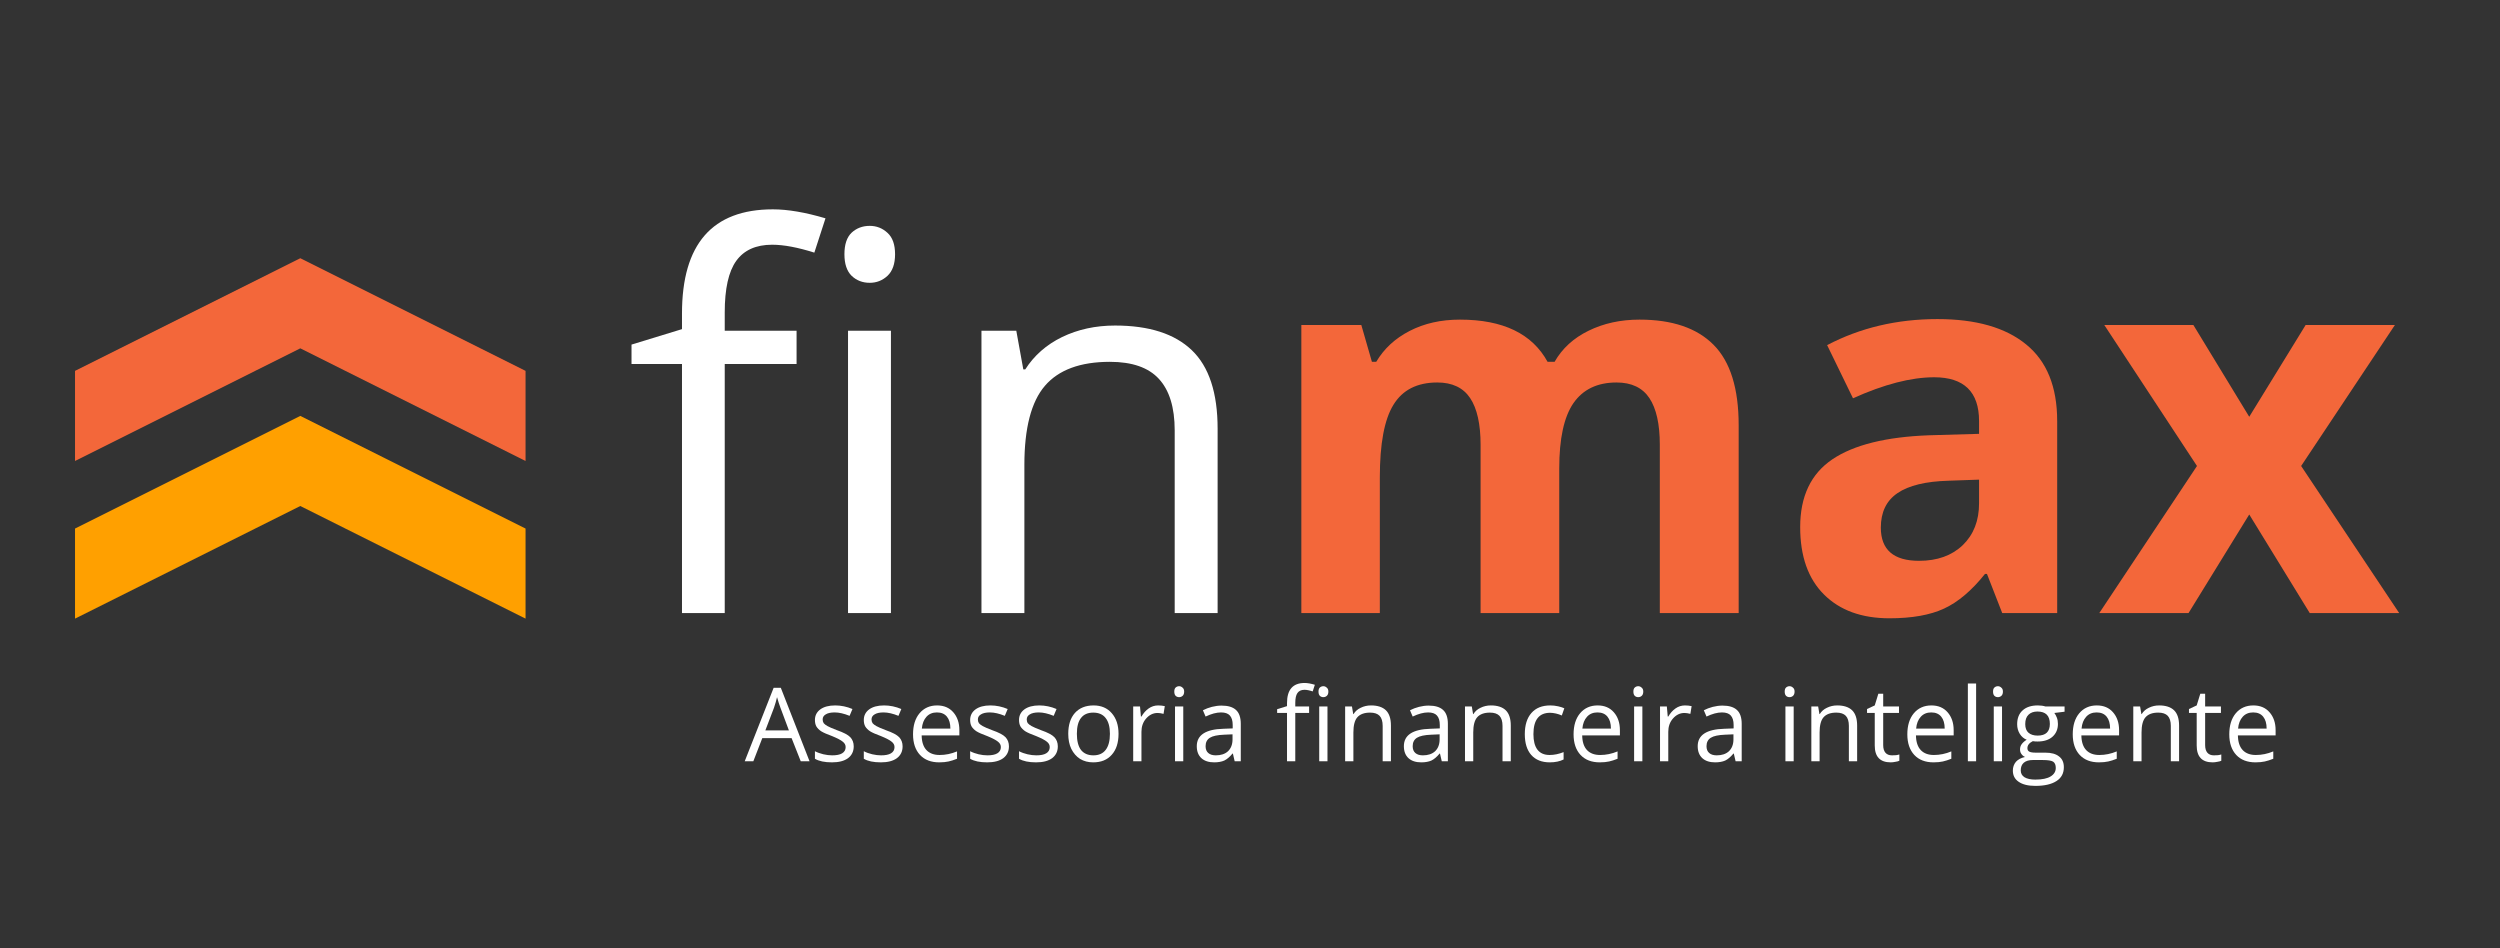
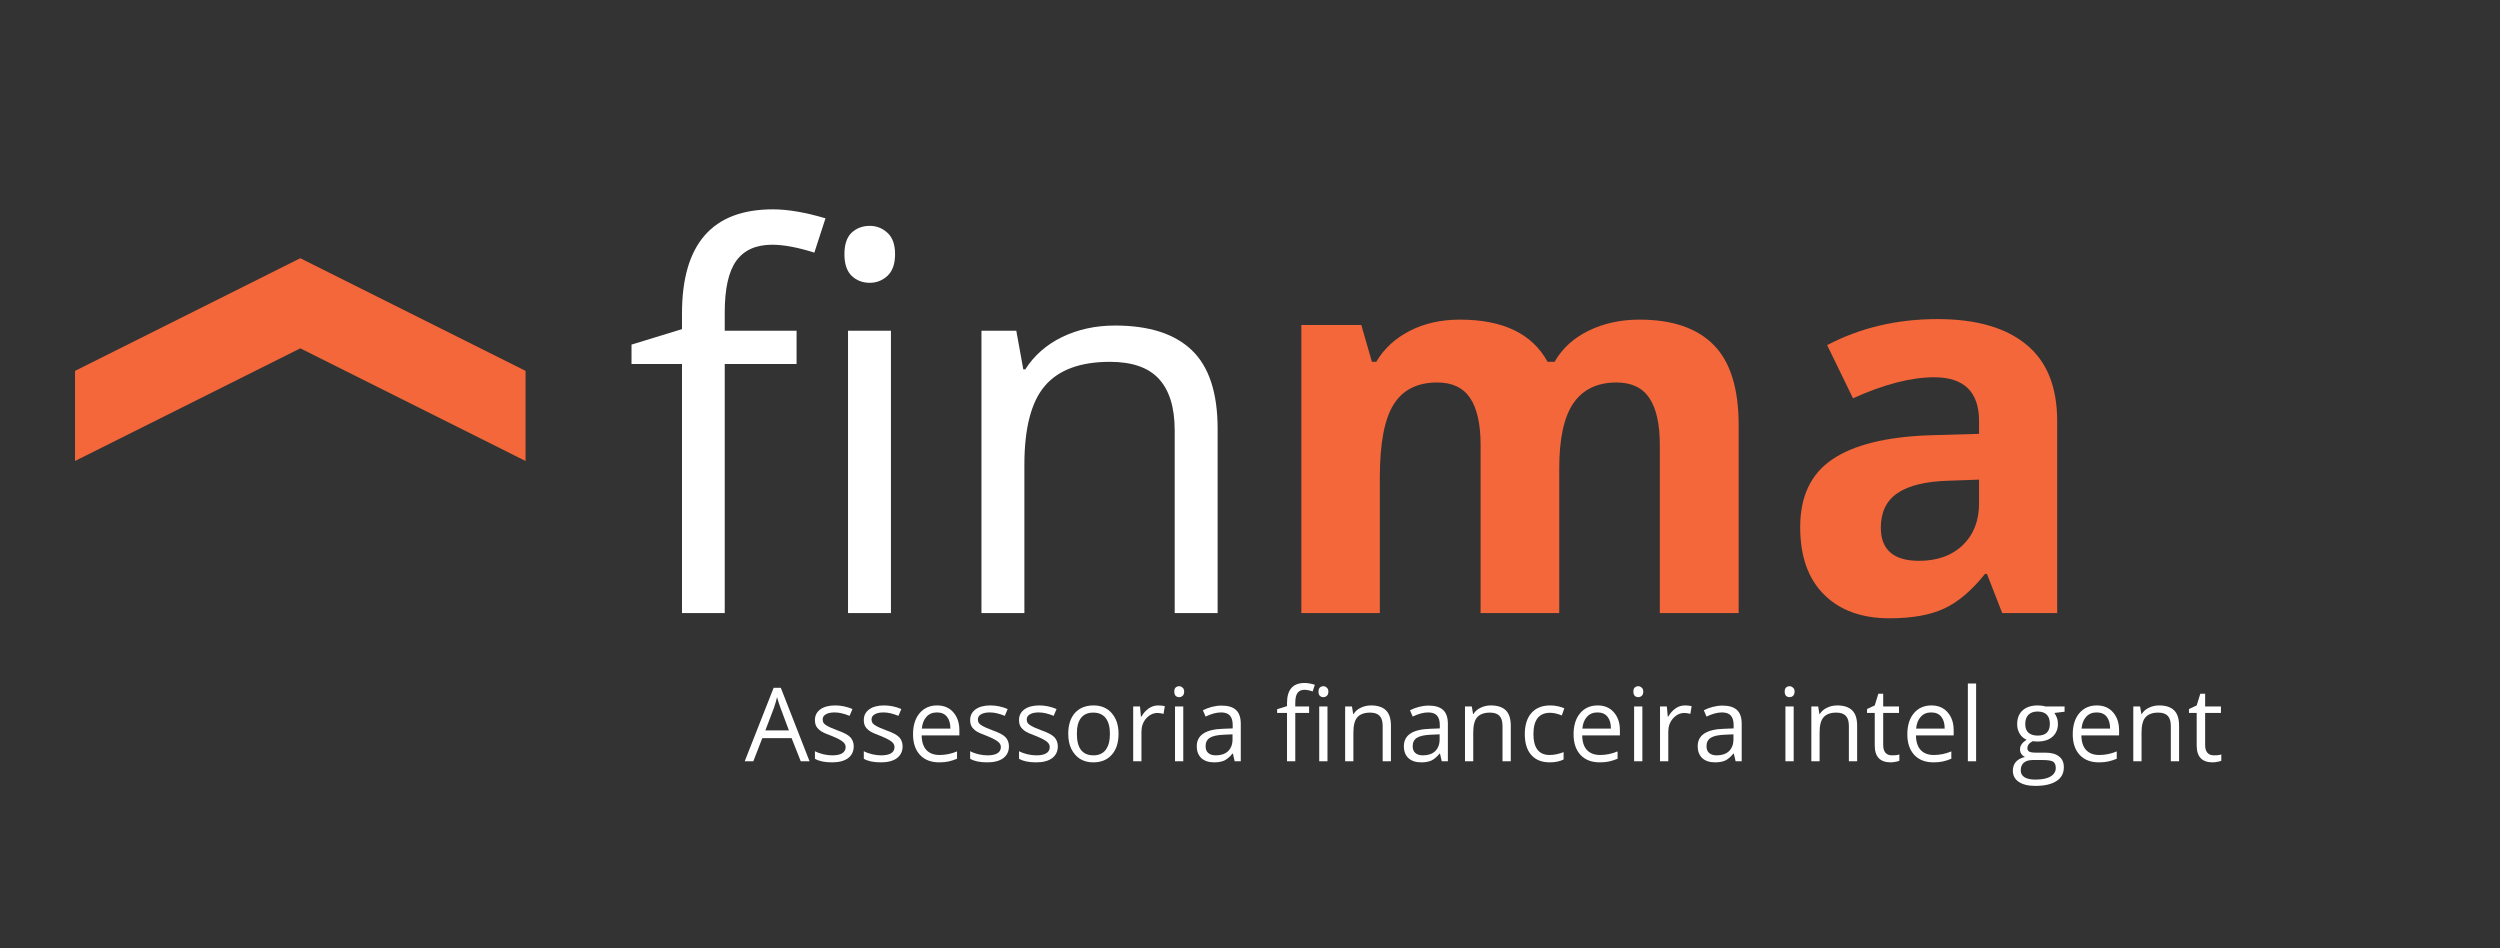
<svg xmlns="http://www.w3.org/2000/svg" width="290" zoomAndPan="magnify" viewBox="0 0 217.5 82.5" height="110" preserveAspectRatio="xMidYMid meet" version="1.0">
  <rect x="0" y="0" width="217.5" height="82.5" fill="#333333" stroke="none" />
  <defs>
    <g />
    <clipPath id="5e26a8ef89">
      <path d="M 6.527 22.465 L 46 22.465 L 46 41 L 6.527 41 Z M 6.527 22.465 " clip-rule="nonzero" />
    </clipPath>
    <clipPath id="1be68391bc">
-       <path d="M 6.527 36 L 46 36 L 46 53.777 L 6.527 53.777 Z M 6.527 36 " clip-rule="nonzero" />
-     </clipPath>
+       </clipPath>
    <clipPath id="d072bdd243">
      <path d="M 0.082 14 L 18 14 L 18 50 L 0.082 50 Z M 0.082 14 " clip-rule="nonzero" />
    </clipPath>
    <clipPath id="a3ced49374">
      <rect x="0" width="156" y="0" height="64" />
    </clipPath>
    <clipPath id="29e51428be">
      <path d="M 0.578 2 L 7 2 L 7 10 L 0.578 10 Z M 0.578 2 " clip-rule="nonzero" />
    </clipPath>
    <clipPath id="22eb0d5fa3">
      <rect x="0" width="135" y="0" height="13" />
    </clipPath>
  </defs>
  <g clip-path="url(#5e26a8ef89)">
    <path fill="#f3673a" d="M 45.723 40.105 L 26.125 30.305 L 6.527 40.105 L 6.527 32.266 L 26.125 22.465 L 45.723 32.266 Z M 45.723 40.105 " fill-opacity="1" fill-rule="nonzero" />
  </g>
  <g clip-path="url(#1be68391bc)">
    <path fill="#ffa000" d="M 45.723 53.82 L 26.125 44.023 L 6.527 53.82 L 6.527 45.984 L 26.125 36.184 L 45.723 45.984 Z M 45.723 53.82 " fill-opacity="1" fill-rule="nonzero" />
  </g>
  <g transform="matrix(1, 0, 0, 1, 54, 4)">
    <g clip-path="url(#a3ced49374)">
      <g clip-path="url(#d072bdd243)">
        <g fill="#ffffff" fill-opacity="1">
          <g transform="translate(0.286, 49.338)">
            <g>
              <path d="M 15.016 -21.672 L 8.766 -21.672 L 8.766 0 L 5.047 0 L 5.047 -21.672 L 0.656 -21.672 L 0.656 -23.359 L 5.047 -24.703 L 5.047 -26.062 C 5.047 -32.102 7.68 -35.125 12.953 -35.125 C 14.254 -35.125 15.781 -34.863 17.531 -34.344 L 16.562 -31.359 C 15.125 -31.816 13.898 -32.047 12.891 -32.047 C 11.484 -32.047 10.441 -31.578 9.766 -30.641 C 9.098 -29.711 8.766 -28.219 8.766 -26.156 L 8.766 -24.562 L 15.016 -24.562 Z M 15.016 -21.672 " />
            </g>
          </g>
        </g>
      </g>
      <g fill="#ffffff" fill-opacity="1">
        <g transform="translate(15.84, 49.338)">
          <g>
            <path d="M 7.672 0 L 3.938 0 L 3.938 -24.562 L 7.672 -24.562 Z M 3.625 -31.219 C 3.625 -32.07 3.832 -32.695 4.25 -33.094 C 4.676 -33.488 5.203 -33.688 5.828 -33.688 C 6.422 -33.688 6.938 -33.484 7.375 -33.078 C 7.812 -32.68 8.031 -32.062 8.031 -31.219 C 8.031 -30.383 7.812 -29.758 7.375 -29.344 C 6.938 -28.938 6.422 -28.734 5.828 -28.734 C 5.203 -28.734 4.676 -28.938 4.25 -29.344 C 3.832 -29.758 3.625 -30.383 3.625 -31.219 Z M 3.625 -31.219 " />
          </g>
        </g>
      </g>
      <g fill="#ffffff" fill-opacity="1">
        <g transform="translate(27.449, 49.338)">
          <g>
            <path d="M 20.75 0 L 20.75 -15.891 C 20.75 -17.891 20.289 -19.383 19.375 -20.375 C 18.469 -21.363 17.047 -21.859 15.109 -21.859 C 12.535 -21.859 10.648 -21.16 9.453 -19.766 C 8.266 -18.379 7.672 -16.086 7.672 -12.891 L 7.672 0 L 3.938 0 L 3.938 -24.562 L 6.969 -24.562 L 7.578 -21.203 L 7.75 -21.203 C 8.52 -22.41 9.586 -23.348 10.953 -24.016 C 12.328 -24.68 13.863 -25.016 15.562 -25.016 C 18.52 -25.016 20.742 -24.301 22.234 -22.875 C 23.734 -21.445 24.484 -19.164 24.484 -16.031 L 24.484 0 Z M 20.75 0 " />
          </g>
        </g>
      </g>
      <g fill="#f3673a" fill-opacity="1">
        <g transform="translate(55.623, 49.338)">
          <g>
            <path d="M 26.031 0 L 19.188 0 L 19.188 -14.641 C 19.188 -16.441 18.883 -17.797 18.281 -18.703 C 17.676 -19.609 16.723 -20.062 15.422 -20.062 C 13.672 -20.062 12.398 -19.414 11.609 -18.125 C 10.816 -16.844 10.422 -14.734 10.422 -11.797 L 10.422 0 L 3.594 0 L 3.594 -25.062 L 8.812 -25.062 L 9.734 -21.859 L 10.109 -21.859 C 10.785 -23.004 11.754 -23.898 13.016 -24.547 C 14.285 -25.203 15.742 -25.531 17.391 -25.531 C 21.141 -25.531 23.68 -24.305 25.016 -21.859 L 25.625 -21.859 C 26.289 -23.023 27.273 -23.926 28.578 -24.562 C 29.891 -25.207 31.367 -25.531 33.016 -25.531 C 35.859 -25.531 38.004 -24.801 39.453 -23.344 C 40.91 -21.883 41.641 -19.551 41.641 -16.344 L 41.641 0 L 34.781 0 L 34.781 -14.641 C 34.781 -16.441 34.477 -17.797 33.875 -18.703 C 33.27 -19.609 32.316 -20.062 31.016 -20.062 C 29.348 -20.062 28.098 -19.461 27.266 -18.266 C 26.441 -17.066 26.031 -15.172 26.031 -12.578 Z M 26.031 0 " />
          </g>
        </g>
      </g>
      <g fill="#f3673a" fill-opacity="1">
        <g transform="translate(100.694, 49.338)">
          <g>
            <path d="M 19.5 0 L 18.172 -3.406 L 18 -3.406 C 16.844 -1.957 15.656 -0.953 14.438 -0.391 C 13.227 0.172 11.645 0.453 9.688 0.453 C 7.281 0.453 5.383 -0.234 4 -1.609 C 2.613 -2.984 1.922 -4.941 1.922 -7.484 C 1.922 -10.148 2.852 -12.113 4.719 -13.375 C 6.582 -14.633 9.391 -15.332 13.141 -15.469 L 17.484 -15.594 L 17.484 -16.703 C 17.484 -19.242 16.18 -20.516 13.578 -20.516 C 11.578 -20.516 9.223 -19.906 6.516 -18.688 L 4.266 -23.312 C 7.141 -24.82 10.336 -25.578 13.859 -25.578 C 17.211 -25.578 19.785 -24.844 21.578 -23.375 C 23.379 -21.914 24.281 -19.691 24.281 -16.703 L 24.281 0 Z M 17.484 -11.609 L 14.844 -11.516 C 12.852 -11.461 11.367 -11.102 10.391 -10.438 C 9.422 -9.781 8.938 -8.781 8.938 -7.438 C 8.938 -5.508 10.047 -4.547 12.266 -4.547 C 13.848 -4.547 15.113 -5 16.062 -5.906 C 17.008 -6.82 17.484 -8.035 17.484 -9.547 Z M 17.484 -11.609 " />
          </g>
        </g>
      </g>
      <g fill="#f3673a" fill-opacity="1">
        <g transform="translate(128.418, 49.338)">
          <g>
-             <path d="M 8.719 -12.797 L 0.656 -25.062 L 8.406 -25.062 L 13.266 -17.078 L 18.172 -25.062 L 25.938 -25.062 L 17.781 -12.797 L 26.312 0 L 18.531 0 L 13.266 -8.578 L 7.984 0 L 0.219 0 Z M 8.719 -12.797 " />
-           </g>
+             </g>
        </g>
      </g>
    </g>
  </g>
  <g transform="matrix(1, 0, 0, 1, 64, 57)">
    <g clip-path="url(#22eb0d5fa3)">
      <g clip-path="url(#29e51428be)">
        <g fill="#ffffff" fill-opacity="1">
          <g transform="translate(0.79, 9.231)">
            <g>
              <path d="M 4.875 0 L 4.078 -2.016 L 1.531 -2.016 L 0.75 0 L 0 0 L 2.516 -6.391 L 3.141 -6.391 L 5.641 0 Z M 3.844 -2.688 L 3.109 -4.656 C 3.016 -4.906 2.914 -5.211 2.812 -5.578 C 2.75 -5.297 2.66 -4.988 2.547 -4.656 L 1.797 -2.688 Z M 3.844 -2.688 " />
            </g>
          </g>
        </g>
      </g>
      <g fill="#ffffff" fill-opacity="1">
        <g transform="translate(6.43, 9.231)">
          <g>
            <path d="M 3.844 -1.297 C 3.844 -0.859 3.676 -0.516 3.344 -0.266 C 3.008 -0.023 2.547 0.094 1.953 0.094 C 1.316 0.094 0.82 -0.008 0.469 -0.219 L 0.469 -0.875 C 0.695 -0.758 0.941 -0.672 1.203 -0.609 C 1.473 -0.547 1.727 -0.516 1.969 -0.516 C 2.344 -0.516 2.629 -0.57 2.828 -0.688 C 3.035 -0.812 3.141 -0.992 3.141 -1.234 C 3.141 -1.422 3.055 -1.578 2.891 -1.703 C 2.734 -1.836 2.426 -2 1.969 -2.188 C 1.52 -2.352 1.203 -2.492 1.016 -2.609 C 0.828 -2.734 0.688 -2.875 0.594 -3.031 C 0.508 -3.188 0.469 -3.375 0.469 -3.594 C 0.469 -3.977 0.625 -4.285 0.938 -4.516 C 1.25 -4.742 1.68 -4.859 2.234 -4.859 C 2.742 -4.859 3.242 -4.754 3.734 -4.547 L 3.484 -3.953 C 3.004 -4.148 2.57 -4.25 2.188 -4.25 C 1.844 -4.25 1.582 -4.191 1.406 -4.078 C 1.227 -3.973 1.141 -3.828 1.141 -3.641 C 1.141 -3.516 1.172 -3.406 1.234 -3.312 C 1.305 -3.227 1.414 -3.145 1.562 -3.062 C 1.707 -2.977 1.984 -2.859 2.391 -2.703 C 2.961 -2.504 3.348 -2.301 3.547 -2.094 C 3.742 -1.883 3.844 -1.617 3.844 -1.297 Z M 3.844 -1.297 " />
          </g>
        </g>
      </g>
      <g fill="#ffffff" fill-opacity="1">
        <g transform="translate(10.682, 9.231)">
          <g>
            <path d="M 3.844 -1.297 C 3.844 -0.859 3.676 -0.516 3.344 -0.266 C 3.008 -0.023 2.547 0.094 1.953 0.094 C 1.316 0.094 0.82 -0.008 0.469 -0.219 L 0.469 -0.875 C 0.695 -0.758 0.941 -0.672 1.203 -0.609 C 1.473 -0.547 1.727 -0.516 1.969 -0.516 C 2.344 -0.516 2.629 -0.57 2.828 -0.688 C 3.035 -0.812 3.141 -0.992 3.141 -1.234 C 3.141 -1.422 3.055 -1.578 2.891 -1.703 C 2.734 -1.836 2.426 -2 1.969 -2.188 C 1.52 -2.352 1.203 -2.492 1.016 -2.609 C 0.828 -2.734 0.688 -2.875 0.594 -3.031 C 0.508 -3.188 0.469 -3.375 0.469 -3.594 C 0.469 -3.977 0.625 -4.285 0.938 -4.516 C 1.25 -4.742 1.68 -4.859 2.234 -4.859 C 2.742 -4.859 3.242 -4.754 3.734 -4.547 L 3.484 -3.953 C 3.004 -4.148 2.57 -4.25 2.188 -4.25 C 1.844 -4.25 1.582 -4.191 1.406 -4.078 C 1.227 -3.973 1.141 -3.828 1.141 -3.641 C 1.141 -3.516 1.172 -3.406 1.234 -3.312 C 1.305 -3.227 1.414 -3.145 1.562 -3.062 C 1.707 -2.977 1.984 -2.859 2.391 -2.703 C 2.961 -2.504 3.348 -2.301 3.547 -2.094 C 3.742 -1.883 3.844 -1.617 3.844 -1.297 Z M 3.844 -1.297 " />
          </g>
        </g>
      </g>
      <g fill="#ffffff" fill-opacity="1">
        <g transform="translate(14.934, 9.231)">
          <g>
            <path d="M 2.781 0.094 C 2.07 0.094 1.516 -0.117 1.109 -0.547 C 0.703 -0.984 0.5 -1.582 0.5 -2.344 C 0.5 -3.113 0.688 -3.723 1.062 -4.172 C 1.445 -4.629 1.957 -4.859 2.594 -4.859 C 3.188 -4.859 3.656 -4.66 4 -4.266 C 4.352 -3.867 4.531 -3.348 4.531 -2.703 L 4.531 -2.25 L 1.25 -2.25 C 1.258 -1.688 1.398 -1.258 1.672 -0.969 C 1.941 -0.688 2.32 -0.547 2.812 -0.547 C 3.32 -0.547 3.828 -0.648 4.328 -0.859 L 4.328 -0.219 C 4.066 -0.113 3.82 -0.035 3.594 0.016 C 3.375 0.066 3.102 0.094 2.781 0.094 Z M 2.578 -4.25 C 2.203 -4.25 1.898 -4.125 1.672 -3.875 C 1.441 -3.625 1.305 -3.281 1.266 -2.844 L 3.75 -2.844 C 3.75 -3.289 3.648 -3.633 3.453 -3.875 C 3.254 -4.125 2.961 -4.25 2.578 -4.25 Z M 2.578 -4.25 " />
          </g>
        </g>
      </g>
      <g fill="#ffffff" fill-opacity="1">
        <g transform="translate(19.934, 9.231)">
          <g>
            <path d="M 3.844 -1.297 C 3.844 -0.859 3.676 -0.516 3.344 -0.266 C 3.008 -0.023 2.547 0.094 1.953 0.094 C 1.316 0.094 0.82 -0.008 0.469 -0.219 L 0.469 -0.875 C 0.695 -0.758 0.941 -0.672 1.203 -0.609 C 1.473 -0.547 1.727 -0.516 1.969 -0.516 C 2.344 -0.516 2.629 -0.57 2.828 -0.688 C 3.035 -0.812 3.141 -0.992 3.141 -1.234 C 3.141 -1.422 3.055 -1.578 2.891 -1.703 C 2.734 -1.836 2.426 -2 1.969 -2.188 C 1.52 -2.352 1.203 -2.492 1.016 -2.609 C 0.828 -2.734 0.688 -2.875 0.594 -3.031 C 0.508 -3.188 0.469 -3.375 0.469 -3.594 C 0.469 -3.977 0.625 -4.285 0.938 -4.516 C 1.25 -4.742 1.68 -4.859 2.234 -4.859 C 2.742 -4.859 3.242 -4.754 3.734 -4.547 L 3.484 -3.953 C 3.004 -4.148 2.57 -4.25 2.188 -4.25 C 1.844 -4.25 1.582 -4.191 1.406 -4.078 C 1.227 -3.973 1.141 -3.828 1.141 -3.641 C 1.141 -3.516 1.172 -3.406 1.234 -3.312 C 1.305 -3.227 1.414 -3.145 1.562 -3.062 C 1.707 -2.977 1.984 -2.859 2.391 -2.703 C 2.961 -2.504 3.348 -2.301 3.547 -2.094 C 3.742 -1.883 3.844 -1.617 3.844 -1.297 Z M 3.844 -1.297 " />
          </g>
        </g>
      </g>
      <g fill="#ffffff" fill-opacity="1">
        <g transform="translate(24.186, 9.231)">
          <g>
            <path d="M 3.844 -1.297 C 3.844 -0.859 3.676 -0.516 3.344 -0.266 C 3.008 -0.023 2.547 0.094 1.953 0.094 C 1.316 0.094 0.82 -0.008 0.469 -0.219 L 0.469 -0.875 C 0.695 -0.758 0.941 -0.672 1.203 -0.609 C 1.473 -0.547 1.727 -0.516 1.969 -0.516 C 2.344 -0.516 2.629 -0.57 2.828 -0.688 C 3.035 -0.812 3.141 -0.992 3.141 -1.234 C 3.141 -1.422 3.055 -1.578 2.891 -1.703 C 2.734 -1.836 2.426 -2 1.969 -2.188 C 1.52 -2.352 1.203 -2.492 1.016 -2.609 C 0.828 -2.734 0.688 -2.875 0.594 -3.031 C 0.508 -3.188 0.469 -3.375 0.469 -3.594 C 0.469 -3.977 0.625 -4.285 0.938 -4.516 C 1.25 -4.742 1.68 -4.859 2.234 -4.859 C 2.742 -4.859 3.242 -4.754 3.734 -4.547 L 3.484 -3.953 C 3.004 -4.148 2.57 -4.25 2.188 -4.25 C 1.844 -4.25 1.582 -4.191 1.406 -4.078 C 1.227 -3.973 1.141 -3.828 1.141 -3.641 C 1.141 -3.516 1.172 -3.406 1.234 -3.312 C 1.305 -3.227 1.414 -3.145 1.562 -3.062 C 1.707 -2.977 1.984 -2.859 2.391 -2.703 C 2.961 -2.504 3.348 -2.301 3.547 -2.094 C 3.742 -1.883 3.844 -1.617 3.844 -1.297 Z M 3.844 -1.297 " />
          </g>
        </g>
      </g>
      <g fill="#ffffff" fill-opacity="1">
        <g transform="translate(28.438, 9.231)">
          <g>
            <path d="M 4.875 -2.391 C 4.875 -1.609 4.676 -1 4.281 -0.562 C 3.895 -0.125 3.359 0.094 2.672 0.094 C 2.242 0.094 1.863 -0.004 1.531 -0.203 C 1.207 -0.41 0.953 -0.703 0.766 -1.078 C 0.586 -1.453 0.5 -1.891 0.5 -2.391 C 0.5 -3.16 0.691 -3.766 1.078 -4.203 C 1.473 -4.641 2.016 -4.859 2.703 -4.859 C 3.367 -4.859 3.895 -4.633 4.281 -4.188 C 4.676 -3.738 4.875 -3.141 4.875 -2.391 Z M 1.25 -2.391 C 1.25 -1.773 1.367 -1.305 1.609 -0.984 C 1.859 -0.672 2.219 -0.516 2.688 -0.516 C 3.156 -0.516 3.508 -0.672 3.75 -0.984 C 4 -1.305 4.125 -1.773 4.125 -2.391 C 4.125 -2.992 4 -3.453 3.75 -3.766 C 3.508 -4.078 3.148 -4.234 2.672 -4.234 C 2.203 -4.234 1.848 -4.078 1.609 -3.766 C 1.367 -3.461 1.25 -3.004 1.25 -2.391 Z M 1.25 -2.391 " />
          </g>
        </g>
      </g>
      <g fill="#ffffff" fill-opacity="1">
        <g transform="translate(33.822, 9.231)">
          <g>
            <path d="M 2.938 -4.859 C 3.145 -4.859 3.336 -4.836 3.516 -4.797 L 3.406 -4.125 C 3.207 -4.176 3.035 -4.203 2.891 -4.203 C 2.504 -4.203 2.172 -4.039 1.891 -3.719 C 1.617 -3.406 1.484 -3.02 1.484 -2.562 L 1.484 0 L 0.766 0 L 0.766 -4.766 L 1.359 -4.766 L 1.438 -3.891 L 1.484 -3.891 C 1.66 -4.191 1.867 -4.426 2.109 -4.594 C 2.359 -4.77 2.633 -4.859 2.938 -4.859 Z M 2.938 -4.859 " />
          </g>
        </g>
      </g>
      <g fill="#ffffff" fill-opacity="1">
        <g transform="translate(37.46, 9.231)">
          <g>
            <path d="M 1.484 0 L 0.766 0 L 0.766 -4.766 L 1.484 -4.766 Z M 0.703 -6.062 C 0.703 -6.227 0.742 -6.348 0.828 -6.422 C 0.91 -6.492 1.008 -6.531 1.125 -6.531 C 1.238 -6.531 1.336 -6.488 1.422 -6.406 C 1.516 -6.332 1.562 -6.219 1.562 -6.062 C 1.562 -5.895 1.516 -5.77 1.422 -5.688 C 1.336 -5.613 1.238 -5.578 1.125 -5.578 C 1.008 -5.578 0.91 -5.613 0.828 -5.688 C 0.742 -5.77 0.703 -5.895 0.703 -6.062 Z M 0.703 -6.062 " />
          </g>
        </g>
      </g>
      <g fill="#ffffff" fill-opacity="1">
        <g transform="translate(39.714, 9.231)">
          <g>
            <path d="M 3.703 0 L 3.547 -0.672 L 3.516 -0.672 C 3.273 -0.379 3.035 -0.176 2.797 -0.062 C 2.566 0.039 2.273 0.094 1.922 0.094 C 1.453 0.094 1.082 -0.023 0.812 -0.266 C 0.539 -0.516 0.406 -0.863 0.406 -1.312 C 0.406 -2.281 1.176 -2.785 2.719 -2.828 L 3.531 -2.859 L 3.531 -3.156 C 3.531 -3.531 3.445 -3.805 3.281 -3.984 C 3.125 -4.16 2.867 -4.25 2.516 -4.25 C 2.117 -4.25 1.672 -4.129 1.172 -3.891 L 0.938 -4.438 C 1.176 -4.562 1.438 -4.66 1.719 -4.734 C 2 -4.805 2.281 -4.844 2.562 -4.844 C 3.125 -4.844 3.539 -4.719 3.812 -4.469 C 4.094 -4.219 4.234 -3.812 4.234 -3.25 L 4.234 0 Z M 2.062 -0.516 C 2.508 -0.516 2.863 -0.633 3.125 -0.875 C 3.383 -1.125 3.516 -1.469 3.516 -1.906 L 3.516 -2.344 L 2.781 -2.312 C 2.207 -2.289 1.797 -2.203 1.547 -2.047 C 1.297 -1.891 1.172 -1.645 1.172 -1.312 C 1.172 -1.051 1.25 -0.852 1.406 -0.719 C 1.562 -0.582 1.781 -0.516 2.062 -0.516 Z M 2.062 -0.516 " />
          </g>
        </g>
      </g>
      <g fill="#ffffff" fill-opacity="1">
        <g transform="translate(44.671, 9.231)">
          <g />
        </g>
      </g>
      <g fill="#ffffff" fill-opacity="1">
        <g transform="translate(46.986, 9.231)">
          <g>
            <path d="M 2.906 -4.203 L 1.703 -4.203 L 1.703 0 L 0.984 0 L 0.984 -4.203 L 0.125 -4.203 L 0.125 -4.531 L 0.984 -4.797 L 0.984 -5.062 C 0.984 -6.227 1.492 -6.812 2.516 -6.812 C 2.766 -6.812 3.062 -6.758 3.406 -6.656 L 3.219 -6.078 C 2.938 -6.172 2.695 -6.219 2.5 -6.219 C 2.227 -6.219 2.023 -6.125 1.891 -5.938 C 1.766 -5.758 1.703 -5.473 1.703 -5.078 L 1.703 -4.766 L 2.906 -4.766 Z M 2.906 -4.203 " />
          </g>
        </g>
      </g>
      <g fill="#ffffff" fill-opacity="1">
        <g transform="translate(50.006, 9.231)">
          <g>
            <path d="M 1.484 0 L 0.766 0 L 0.766 -4.766 L 1.484 -4.766 Z M 0.703 -6.062 C 0.703 -6.227 0.742 -6.348 0.828 -6.422 C 0.91 -6.492 1.008 -6.531 1.125 -6.531 C 1.238 -6.531 1.336 -6.488 1.422 -6.406 C 1.516 -6.332 1.562 -6.219 1.562 -6.062 C 1.562 -5.895 1.516 -5.77 1.422 -5.688 C 1.336 -5.613 1.238 -5.578 1.125 -5.578 C 1.008 -5.578 0.91 -5.613 0.828 -5.688 C 0.742 -5.77 0.703 -5.895 0.703 -6.062 Z M 0.703 -6.062 " />
          </g>
        </g>
      </g>
      <g fill="#ffffff" fill-opacity="1">
        <g transform="translate(52.261, 9.231)">
          <g>
            <path d="M 4.031 0 L 4.031 -3.078 C 4.031 -3.473 3.941 -3.766 3.766 -3.953 C 3.586 -4.141 3.312 -4.234 2.938 -4.234 C 2.438 -4.234 2.066 -4.098 1.828 -3.828 C 1.598 -3.566 1.484 -3.125 1.484 -2.5 L 1.484 0 L 0.766 0 L 0.766 -4.766 L 1.359 -4.766 L 1.469 -4.109 L 1.5 -4.109 C 1.645 -4.348 1.852 -4.531 2.125 -4.656 C 2.395 -4.789 2.691 -4.859 3.016 -4.859 C 3.586 -4.859 4.02 -4.719 4.312 -4.438 C 4.602 -4.156 4.75 -3.711 4.75 -3.109 L 4.75 0 Z M 4.031 0 " />
          </g>
        </g>
      </g>
      <g fill="#ffffff" fill-opacity="1">
        <g transform="translate(57.731, 9.231)">
          <g>
            <path d="M 3.703 0 L 3.547 -0.672 L 3.516 -0.672 C 3.273 -0.379 3.035 -0.176 2.797 -0.062 C 2.566 0.039 2.273 0.094 1.922 0.094 C 1.453 0.094 1.082 -0.023 0.812 -0.266 C 0.539 -0.516 0.406 -0.863 0.406 -1.312 C 0.406 -2.281 1.176 -2.785 2.719 -2.828 L 3.531 -2.859 L 3.531 -3.156 C 3.531 -3.531 3.445 -3.805 3.281 -3.984 C 3.125 -4.16 2.867 -4.25 2.516 -4.25 C 2.117 -4.25 1.672 -4.129 1.172 -3.891 L 0.938 -4.438 C 1.176 -4.562 1.438 -4.66 1.719 -4.734 C 2 -4.805 2.281 -4.844 2.562 -4.844 C 3.125 -4.844 3.539 -4.719 3.812 -4.469 C 4.094 -4.219 4.234 -3.812 4.234 -3.25 L 4.234 0 Z M 2.062 -0.516 C 2.508 -0.516 2.863 -0.633 3.125 -0.875 C 3.383 -1.125 3.516 -1.469 3.516 -1.906 L 3.516 -2.344 L 2.781 -2.312 C 2.207 -2.289 1.797 -2.203 1.547 -2.047 C 1.297 -1.891 1.172 -1.645 1.172 -1.312 C 1.172 -1.051 1.25 -0.852 1.406 -0.719 C 1.562 -0.582 1.781 -0.516 2.062 -0.516 Z M 2.062 -0.516 " />
          </g>
        </g>
      </g>
      <g fill="#ffffff" fill-opacity="1">
        <g transform="translate(62.688, 9.231)">
          <g>
            <path d="M 4.031 0 L 4.031 -3.078 C 4.031 -3.473 3.941 -3.766 3.766 -3.953 C 3.586 -4.141 3.312 -4.234 2.938 -4.234 C 2.438 -4.234 2.066 -4.098 1.828 -3.828 C 1.598 -3.566 1.484 -3.125 1.484 -2.5 L 1.484 0 L 0.766 0 L 0.766 -4.766 L 1.359 -4.766 L 1.469 -4.109 L 1.5 -4.109 C 1.645 -4.348 1.852 -4.531 2.125 -4.656 C 2.395 -4.789 2.691 -4.859 3.016 -4.859 C 3.586 -4.859 4.02 -4.719 4.312 -4.438 C 4.602 -4.156 4.75 -3.711 4.75 -3.109 L 4.75 0 Z M 4.031 0 " />
          </g>
        </g>
      </g>
      <g fill="#ffffff" fill-opacity="1">
        <g transform="translate(68.158, 9.231)">
          <g>
            <path d="M 2.672 0.094 C 1.984 0.094 1.445 -0.117 1.062 -0.547 C 0.688 -0.973 0.5 -1.578 0.5 -2.359 C 0.5 -3.148 0.691 -3.766 1.078 -4.203 C 1.461 -4.641 2.008 -4.859 2.719 -4.859 C 2.945 -4.859 3.176 -4.832 3.406 -4.781 C 3.633 -4.727 3.812 -4.672 3.938 -4.609 L 3.719 -3.984 C 3.562 -4.055 3.391 -4.113 3.203 -4.156 C 3.016 -4.195 2.848 -4.219 2.703 -4.219 C 1.734 -4.219 1.25 -3.598 1.25 -2.359 C 1.25 -1.773 1.363 -1.328 1.594 -1.016 C 1.832 -0.703 2.188 -0.547 2.656 -0.547 C 3.051 -0.547 3.457 -0.629 3.875 -0.797 L 3.875 -0.156 C 3.551 0.008 3.148 0.094 2.672 0.094 Z M 2.672 0.094 " />
          </g>
        </g>
      </g>
      <g fill="#ffffff" fill-opacity="1">
        <g transform="translate(72.401, 9.231)">
          <g>
            <path d="M 2.781 0.094 C 2.07 0.094 1.516 -0.117 1.109 -0.547 C 0.703 -0.984 0.5 -1.582 0.5 -2.344 C 0.5 -3.113 0.688 -3.723 1.062 -4.172 C 1.445 -4.629 1.957 -4.859 2.594 -4.859 C 3.188 -4.859 3.656 -4.66 4 -4.266 C 4.352 -3.867 4.531 -3.348 4.531 -2.703 L 4.531 -2.25 L 1.25 -2.25 C 1.258 -1.688 1.398 -1.258 1.672 -0.969 C 1.941 -0.688 2.32 -0.547 2.812 -0.547 C 3.32 -0.547 3.828 -0.648 4.328 -0.859 L 4.328 -0.219 C 4.066 -0.113 3.82 -0.035 3.594 0.016 C 3.375 0.066 3.102 0.094 2.781 0.094 Z M 2.578 -4.25 C 2.203 -4.25 1.898 -4.125 1.672 -3.875 C 1.441 -3.625 1.305 -3.281 1.266 -2.844 L 3.75 -2.844 C 3.75 -3.289 3.648 -3.633 3.453 -3.875 C 3.254 -4.125 2.961 -4.25 2.578 -4.25 Z M 2.578 -4.25 " />
          </g>
        </g>
      </g>
      <g fill="#ffffff" fill-opacity="1">
        <g transform="translate(77.402, 9.231)">
          <g>
            <path d="M 1.484 0 L 0.766 0 L 0.766 -4.766 L 1.484 -4.766 Z M 0.703 -6.062 C 0.703 -6.227 0.742 -6.348 0.828 -6.422 C 0.91 -6.492 1.008 -6.531 1.125 -6.531 C 1.238 -6.531 1.336 -6.488 1.422 -6.406 C 1.516 -6.332 1.562 -6.219 1.562 -6.062 C 1.562 -5.895 1.516 -5.77 1.422 -5.688 C 1.336 -5.613 1.238 -5.578 1.125 -5.578 C 1.008 -5.578 0.91 -5.613 0.828 -5.688 C 0.742 -5.77 0.703 -5.895 0.703 -6.062 Z M 0.703 -6.062 " />
          </g>
        </g>
      </g>
      <g fill="#ffffff" fill-opacity="1">
        <g transform="translate(79.656, 9.231)">
          <g>
            <path d="M 2.938 -4.859 C 3.145 -4.859 3.336 -4.836 3.516 -4.797 L 3.406 -4.125 C 3.207 -4.176 3.035 -4.203 2.891 -4.203 C 2.504 -4.203 2.172 -4.039 1.891 -3.719 C 1.617 -3.406 1.484 -3.02 1.484 -2.562 L 1.484 0 L 0.766 0 L 0.766 -4.766 L 1.359 -4.766 L 1.438 -3.891 L 1.484 -3.891 C 1.66 -4.191 1.867 -4.426 2.109 -4.594 C 2.359 -4.77 2.633 -4.859 2.938 -4.859 Z M 2.938 -4.859 " />
          </g>
        </g>
      </g>
      <g fill="#ffffff" fill-opacity="1">
        <g transform="translate(83.294, 9.231)">
          <g>
            <path d="M 3.703 0 L 3.547 -0.672 L 3.516 -0.672 C 3.273 -0.379 3.035 -0.176 2.797 -0.062 C 2.566 0.039 2.273 0.094 1.922 0.094 C 1.453 0.094 1.082 -0.023 0.812 -0.266 C 0.539 -0.516 0.406 -0.863 0.406 -1.312 C 0.406 -2.281 1.176 -2.785 2.719 -2.828 L 3.531 -2.859 L 3.531 -3.156 C 3.531 -3.531 3.445 -3.805 3.281 -3.984 C 3.125 -4.16 2.867 -4.25 2.516 -4.25 C 2.117 -4.25 1.672 -4.129 1.172 -3.891 L 0.938 -4.438 C 1.176 -4.562 1.438 -4.66 1.719 -4.734 C 2 -4.805 2.281 -4.844 2.562 -4.844 C 3.125 -4.844 3.539 -4.719 3.812 -4.469 C 4.094 -4.219 4.234 -3.812 4.234 -3.25 L 4.234 0 Z M 2.062 -0.516 C 2.508 -0.516 2.863 -0.633 3.125 -0.875 C 3.383 -1.125 3.516 -1.469 3.516 -1.906 L 3.516 -2.344 L 2.781 -2.312 C 2.207 -2.289 1.797 -2.203 1.547 -2.047 C 1.297 -1.891 1.172 -1.645 1.172 -1.312 C 1.172 -1.051 1.25 -0.852 1.406 -0.719 C 1.562 -0.582 1.781 -0.516 2.062 -0.516 Z M 2.062 -0.516 " />
          </g>
        </g>
      </g>
      <g fill="#ffffff" fill-opacity="1">
        <g transform="translate(88.251, 9.231)">
          <g />
        </g>
      </g>
      <g fill="#ffffff" fill-opacity="1">
        <g transform="translate(90.566, 9.231)">
          <g>
            <path d="M 1.484 0 L 0.766 0 L 0.766 -4.766 L 1.484 -4.766 Z M 0.703 -6.062 C 0.703 -6.227 0.742 -6.348 0.828 -6.422 C 0.91 -6.492 1.008 -6.531 1.125 -6.531 C 1.238 -6.531 1.336 -6.488 1.422 -6.406 C 1.516 -6.332 1.562 -6.219 1.562 -6.062 C 1.562 -5.895 1.516 -5.77 1.422 -5.688 C 1.336 -5.613 1.238 -5.578 1.125 -5.578 C 1.008 -5.578 0.91 -5.613 0.828 -5.688 C 0.742 -5.77 0.703 -5.895 0.703 -6.062 Z M 0.703 -6.062 " />
          </g>
        </g>
      </g>
      <g fill="#ffffff" fill-opacity="1">
        <g transform="translate(92.821, 9.231)">
          <g>
            <path d="M 4.031 0 L 4.031 -3.078 C 4.031 -3.473 3.941 -3.766 3.766 -3.953 C 3.586 -4.141 3.312 -4.234 2.938 -4.234 C 2.438 -4.234 2.066 -4.098 1.828 -3.828 C 1.598 -3.566 1.484 -3.125 1.484 -2.5 L 1.484 0 L 0.766 0 L 0.766 -4.766 L 1.359 -4.766 L 1.469 -4.109 L 1.5 -4.109 C 1.645 -4.348 1.852 -4.531 2.125 -4.656 C 2.395 -4.789 2.691 -4.859 3.016 -4.859 C 3.586 -4.859 4.02 -4.719 4.312 -4.438 C 4.602 -4.156 4.75 -3.711 4.75 -3.109 L 4.75 0 Z M 4.031 0 " />
          </g>
        </g>
      </g>
      <g fill="#ffffff" fill-opacity="1">
        <g transform="translate(98.291, 9.231)">
          <g>
            <path d="M 2.312 -0.516 C 2.438 -0.516 2.555 -0.52 2.672 -0.531 C 2.797 -0.551 2.891 -0.57 2.953 -0.594 L 2.953 -0.047 C 2.879 -0.004 2.766 0.023 2.609 0.047 C 2.461 0.078 2.328 0.094 2.203 0.094 C 1.273 0.094 0.812 -0.395 0.812 -1.375 L 0.812 -4.203 L 0.141 -4.203 L 0.141 -4.547 L 0.812 -4.859 L 1.125 -5.875 L 1.547 -5.875 L 1.547 -4.766 L 2.922 -4.766 L 2.922 -4.203 L 1.547 -4.203 L 1.547 -1.406 C 1.547 -1.113 1.613 -0.891 1.75 -0.734 C 1.883 -0.586 2.07 -0.516 2.312 -0.516 Z M 2.312 -0.516 " />
          </g>
        </g>
      </g>
      <g fill="#ffffff" fill-opacity="1">
        <g transform="translate(101.438, 9.231)">
          <g>
            <path d="M 2.781 0.094 C 2.07 0.094 1.516 -0.117 1.109 -0.547 C 0.703 -0.984 0.5 -1.582 0.5 -2.344 C 0.5 -3.113 0.688 -3.723 1.062 -4.172 C 1.445 -4.629 1.957 -4.859 2.594 -4.859 C 3.188 -4.859 3.656 -4.66 4 -4.266 C 4.352 -3.867 4.531 -3.348 4.531 -2.703 L 4.531 -2.25 L 1.25 -2.25 C 1.258 -1.688 1.398 -1.258 1.672 -0.969 C 1.941 -0.688 2.32 -0.547 2.812 -0.547 C 3.32 -0.547 3.828 -0.648 4.328 -0.859 L 4.328 -0.219 C 4.066 -0.113 3.82 -0.035 3.594 0.016 C 3.375 0.066 3.102 0.094 2.781 0.094 Z M 2.578 -4.25 C 2.203 -4.25 1.898 -4.125 1.672 -3.875 C 1.441 -3.625 1.305 -3.281 1.266 -2.844 L 3.75 -2.844 C 3.75 -3.289 3.648 -3.633 3.453 -3.875 C 3.254 -4.125 2.961 -4.25 2.578 -4.25 Z M 2.578 -4.25 " />
          </g>
        </g>
      </g>
      <g fill="#ffffff" fill-opacity="1">
        <g transform="translate(106.438, 9.231)">
          <g>
            <path d="M 1.484 0 L 0.766 0 L 0.766 -6.766 L 1.484 -6.766 Z M 1.484 0 " />
          </g>
        </g>
      </g>
      <g fill="#ffffff" fill-opacity="1">
        <g transform="translate(108.692, 9.231)">
          <g>
-             <path d="M 1.484 0 L 0.766 0 L 0.766 -4.766 L 1.484 -4.766 Z M 0.703 -6.062 C 0.703 -6.227 0.742 -6.348 0.828 -6.422 C 0.91 -6.492 1.008 -6.531 1.125 -6.531 C 1.238 -6.531 1.336 -6.488 1.422 -6.406 C 1.516 -6.332 1.562 -6.219 1.562 -6.062 C 1.562 -5.895 1.516 -5.77 1.422 -5.688 C 1.336 -5.613 1.238 -5.578 1.125 -5.578 C 1.008 -5.578 0.91 -5.613 0.828 -5.688 C 0.742 -5.77 0.703 -5.895 0.703 -6.062 Z M 0.703 -6.062 " />
-           </g>
+             </g>
        </g>
      </g>
      <g fill="#ffffff" fill-opacity="1">
        <g transform="translate(110.946, 9.231)">
          <g>
            <path d="M 4.672 -4.766 L 4.672 -4.312 L 3.781 -4.203 C 3.863 -4.098 3.938 -3.961 4 -3.797 C 4.062 -3.641 4.094 -3.457 4.094 -3.25 C 4.094 -2.781 3.93 -2.406 3.609 -2.125 C 3.297 -1.852 2.863 -1.719 2.312 -1.719 C 2.164 -1.719 2.031 -1.727 1.906 -1.75 C 1.594 -1.594 1.438 -1.391 1.438 -1.141 C 1.438 -1.004 1.488 -0.906 1.594 -0.844 C 1.707 -0.781 1.895 -0.75 2.156 -0.75 L 3 -0.75 C 3.52 -0.75 3.914 -0.641 4.188 -0.422 C 4.469 -0.211 4.609 0.098 4.609 0.516 C 4.609 1.047 4.395 1.445 3.969 1.719 C 3.539 2 2.926 2.141 2.125 2.141 C 1.5 2.141 1.016 2.02 0.672 1.781 C 0.336 1.551 0.172 1.227 0.172 0.812 C 0.172 0.52 0.258 0.266 0.438 0.047 C 0.625 -0.16 0.891 -0.301 1.234 -0.375 C 1.109 -0.426 1.004 -0.508 0.922 -0.625 C 0.836 -0.738 0.797 -0.875 0.797 -1.031 C 0.797 -1.207 0.844 -1.359 0.938 -1.484 C 1.031 -1.617 1.176 -1.75 1.375 -1.875 C 1.133 -1.969 0.938 -2.133 0.781 -2.375 C 0.625 -2.625 0.547 -2.906 0.547 -3.219 C 0.547 -3.738 0.703 -4.141 1.016 -4.422 C 1.328 -4.711 1.77 -4.859 2.344 -4.859 C 2.594 -4.859 2.816 -4.828 3.016 -4.766 Z M 0.859 0.797 C 0.859 1.055 0.969 1.254 1.188 1.391 C 1.406 1.523 1.719 1.594 2.125 1.594 C 2.727 1.594 3.176 1.5 3.469 1.312 C 3.758 1.133 3.906 0.891 3.906 0.578 C 3.906 0.316 3.828 0.133 3.672 0.031 C 3.516 -0.062 3.211 -0.109 2.766 -0.109 L 1.906 -0.109 C 1.57 -0.109 1.312 -0.031 1.125 0.125 C 0.945 0.281 0.859 0.504 0.859 0.797 Z M 1.25 -3.234 C 1.25 -2.898 1.344 -2.648 1.531 -2.484 C 1.727 -2.316 1.992 -2.234 2.328 -2.234 C 3.035 -2.234 3.391 -2.57 3.391 -3.25 C 3.391 -3.969 3.031 -4.328 2.312 -4.328 C 1.977 -4.328 1.719 -4.234 1.531 -4.047 C 1.344 -3.867 1.25 -3.598 1.25 -3.234 Z M 1.25 -3.234 " />
          </g>
        </g>
      </g>
      <g fill="#ffffff" fill-opacity="1">
        <g transform="translate(115.829, 9.231)">
          <g>
            <path d="M 2.781 0.094 C 2.07 0.094 1.516 -0.117 1.109 -0.547 C 0.703 -0.984 0.5 -1.582 0.5 -2.344 C 0.5 -3.113 0.688 -3.723 1.062 -4.172 C 1.445 -4.629 1.957 -4.859 2.594 -4.859 C 3.188 -4.859 3.656 -4.66 4 -4.266 C 4.352 -3.867 4.531 -3.348 4.531 -2.703 L 4.531 -2.25 L 1.25 -2.25 C 1.258 -1.688 1.398 -1.258 1.672 -0.969 C 1.941 -0.688 2.32 -0.547 2.812 -0.547 C 3.32 -0.547 3.828 -0.648 4.328 -0.859 L 4.328 -0.219 C 4.066 -0.113 3.82 -0.035 3.594 0.016 C 3.375 0.066 3.102 0.094 2.781 0.094 Z M 2.578 -4.25 C 2.203 -4.25 1.898 -4.125 1.672 -3.875 C 1.441 -3.625 1.305 -3.281 1.266 -2.844 L 3.75 -2.844 C 3.75 -3.289 3.648 -3.633 3.453 -3.875 C 3.254 -4.125 2.961 -4.25 2.578 -4.25 Z M 2.578 -4.25 " />
          </g>
        </g>
      </g>
      <g fill="#ffffff" fill-opacity="1">
        <g transform="translate(120.83, 9.231)">
          <g>
            <path d="M 4.031 0 L 4.031 -3.078 C 4.031 -3.473 3.941 -3.766 3.766 -3.953 C 3.586 -4.141 3.312 -4.234 2.938 -4.234 C 2.438 -4.234 2.066 -4.098 1.828 -3.828 C 1.598 -3.566 1.484 -3.125 1.484 -2.5 L 1.484 0 L 0.766 0 L 0.766 -4.766 L 1.359 -4.766 L 1.469 -4.109 L 1.5 -4.109 C 1.645 -4.348 1.852 -4.531 2.125 -4.656 C 2.395 -4.789 2.691 -4.859 3.016 -4.859 C 3.586 -4.859 4.02 -4.719 4.312 -4.438 C 4.602 -4.156 4.75 -3.711 4.75 -3.109 L 4.75 0 Z M 4.031 0 " />
          </g>
        </g>
      </g>
      <g fill="#ffffff" fill-opacity="1">
        <g transform="translate(126.3, 9.231)">
          <g>
            <path d="M 2.312 -0.516 C 2.438 -0.516 2.555 -0.52 2.672 -0.531 C 2.797 -0.551 2.891 -0.57 2.953 -0.594 L 2.953 -0.047 C 2.879 -0.004 2.766 0.023 2.609 0.047 C 2.461 0.078 2.328 0.094 2.203 0.094 C 1.273 0.094 0.812 -0.395 0.812 -1.375 L 0.812 -4.203 L 0.141 -4.203 L 0.141 -4.547 L 0.812 -4.859 L 1.125 -5.875 L 1.547 -5.875 L 1.547 -4.766 L 2.922 -4.766 L 2.922 -4.203 L 1.547 -4.203 L 1.547 -1.406 C 1.547 -1.113 1.613 -0.891 1.75 -0.734 C 1.883 -0.586 2.07 -0.516 2.312 -0.516 Z M 2.312 -0.516 " />
          </g>
        </g>
      </g>
      <g fill="#ffffff" fill-opacity="1">
        <g transform="translate(129.447, 9.231)">
          <g>
-             <path d="M 2.781 0.094 C 2.07 0.094 1.516 -0.117 1.109 -0.547 C 0.703 -0.984 0.5 -1.582 0.5 -2.344 C 0.5 -3.113 0.688 -3.723 1.062 -4.172 C 1.445 -4.629 1.957 -4.859 2.594 -4.859 C 3.188 -4.859 3.656 -4.66 4 -4.266 C 4.352 -3.867 4.531 -3.348 4.531 -2.703 L 4.531 -2.25 L 1.25 -2.25 C 1.258 -1.688 1.398 -1.258 1.672 -0.969 C 1.941 -0.688 2.32 -0.547 2.812 -0.547 C 3.32 -0.547 3.828 -0.648 4.328 -0.859 L 4.328 -0.219 C 4.066 -0.113 3.82 -0.035 3.594 0.016 C 3.375 0.066 3.102 0.094 2.781 0.094 Z M 2.578 -4.25 C 2.203 -4.25 1.898 -4.125 1.672 -3.875 C 1.441 -3.625 1.305 -3.281 1.266 -2.844 L 3.75 -2.844 C 3.75 -3.289 3.648 -3.633 3.453 -3.875 C 3.254 -4.125 2.961 -4.25 2.578 -4.25 Z M 2.578 -4.25 " />
-           </g>
+             </g>
        </g>
      </g>
    </g>
  </g>
</svg>